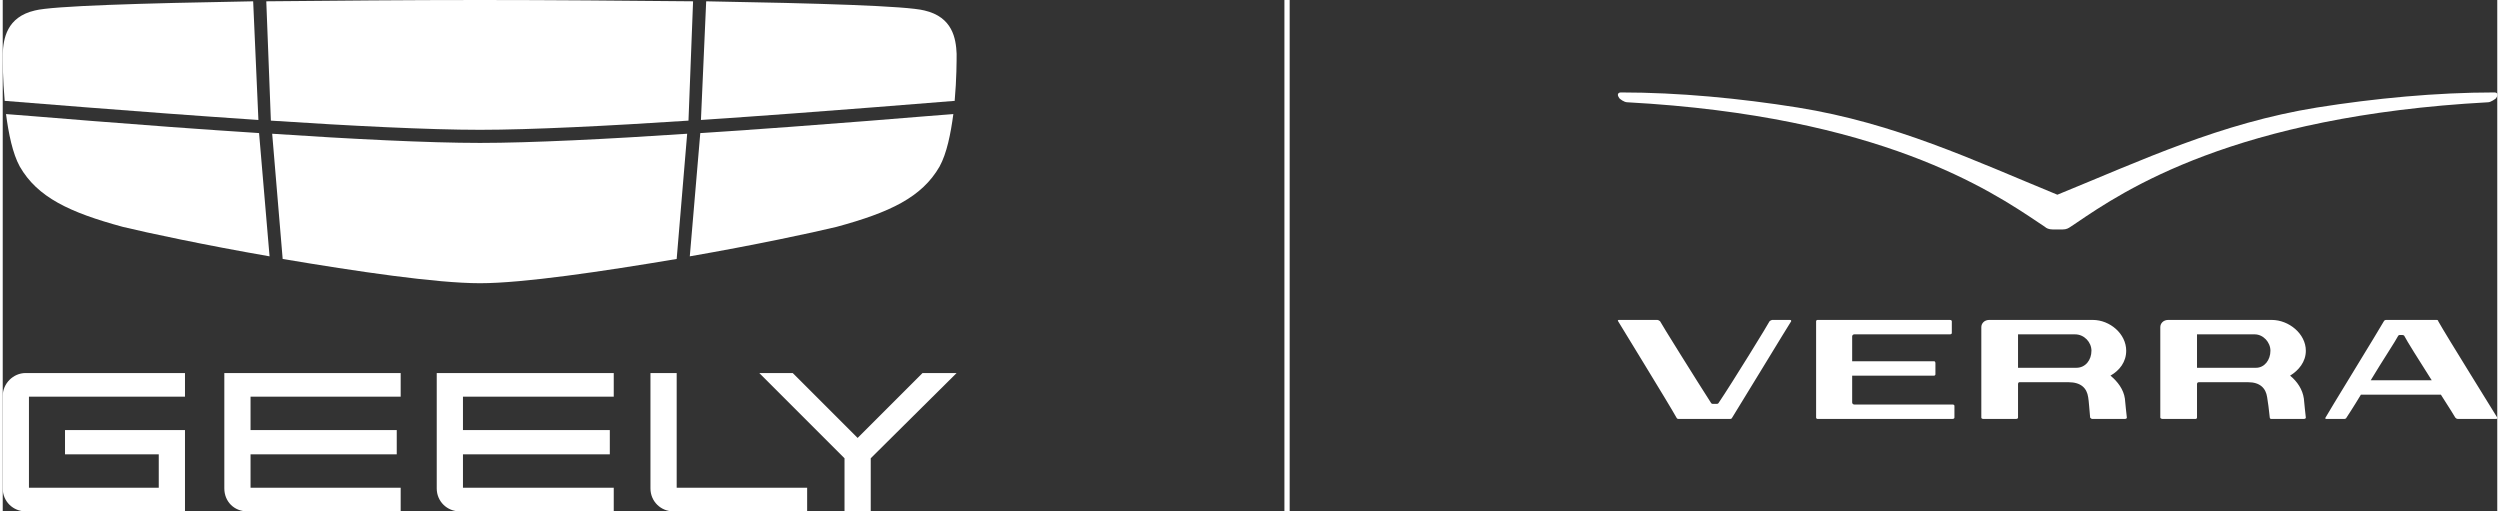
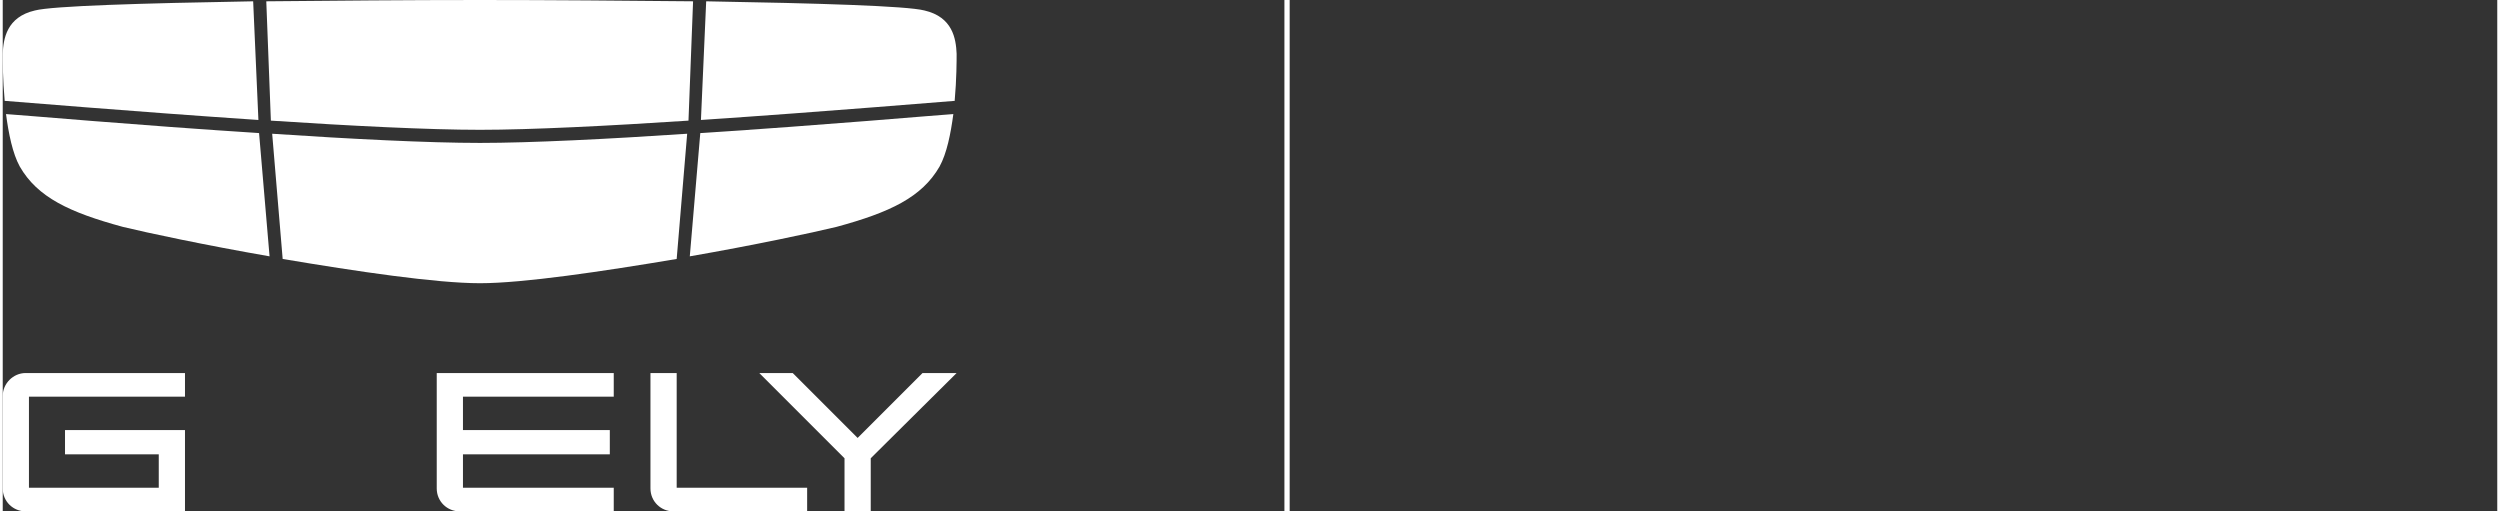
<svg xmlns="http://www.w3.org/2000/svg" xml:space="preserve" width="220px" height="45px" version="1.0" style="shape-rendering:geometricPrecision; text-rendering:geometricPrecision; image-rendering:optimizeQuality; fill-rule:evenodd; clip-rule:evenodd" viewBox="0 0 3805000 780000">
  <rect x="0" y="0" width="3805000" height="780000" fill="#333333" stroke="none" />
  <defs>
    <style type="text/css"> .fil1 {fill:white} .fil0 {fill:white;fill-rule:nonzero} </style>
  </defs>
  <g id="Слой_x0020_1">
    <g id="_2833079354688">
      <g>
        <path class="fil0" d="M35000 780000c-19000,0 -35000,-15000 -35000,-35000l0 -141000c0,-19000 16000,-35000 35000,-35000l243000 0 0 36000 -238000 0 0 139000 198000 0 0 -51000 -143000 0 0 -37000 183000 0 0 124000 -243000 0z" />
-         <path class="fil0" d="M373000 780000c-20000,0 -35000,-15000 -35000,-35000l0 -176000 269000 0 0 36000 -229000 0 0 51000 223000 0 0 37000 -223000 0 0 51000 229000 0 0 36000 -234000 0z" />
        <path class="fil0" d="M1023000 780000c-19000,0 -35000,-15000 -35000,-35000l0 -176000 40000 0 0 175000 199000 0 0 36000 -204000 0z" />
        <path class="fil0" d="M697000 780000c-19000,0 -35000,-15000 -35000,-35000l0 -176000 270000 0 0 36000 -230000 0 0 51000 224000 0 0 37000 -224000 0 0 51000 230000 0 0 36000 -235000 0z" />
        <polygon class="fil0" points="1284000,780000 1284000,699000 1154000,569000 1205000,569000 1304000,668000 1403000,569000 1455000,569000 1324000,699000 1324000,780000 " />
        <path class="fil0" d="M409000 184000c121000,8000 241000,14000 319000,14000 77000,0 197000,-6000 318000,-14000l7000 -182000c-102000,-1000 -216000,-2000 -325000,-2000 -110000,0 -224000,1000 -326000,2000l7000 182000z" />
        <path class="fil0" d="M5000 154000c3000,0 191000,16000 385000,29000l-8000 -181000c-171000,3000 -306000,7000 -333000,14000 -43000,10000 -48000,43000 -49000,66000 0,10000 0,39000 3000,72000l2000 0z" />
        <path class="fil0" d="M1065000 183000c194000,-13000 382000,-29000 385000,-29000l2000 0c3000,-33000 3000,-62000 3000,-72000 -1000,-23000 -6000,-56000 -49000,-66000 -27000,-7000 -162000,-11000 -333000,-14000l-8000 181000z" />
        <path class="fil0" d="M1064000 203000l-16000 188000c98000,-17000 187000,-36000 224000,-45000 81000,-22000 130000,-45000 157000,-92000 11000,-20000 17000,-50000 21000,-80000 -18000,1000 -199000,17000 -386000,29000z" />
        <path class="fil0" d="M1044000 204000c-119000,8000 -239000,14000 -316000,14000 -78000,0 -198000,-6000 -317000,-14000l16000 191000c113000,19000 234000,37000 301000,37000 66000,0 187000,-18000 300000,-37000l16000 -191000z" />
        <path class="fil0" d="M391000 203000c-187000,-12000 -368000,-28000 -386000,-29000 4000,30000 10000,60000 21000,80000 27000,47000 76000,70000 157000,92000 37000,9000 126000,28000 224000,45000l-16000 -188000z" />
      </g>
      <polygon class="fil0" points="1955000,780000 1963000,780000 1963000,0 1955000,0 " />
      <g>
-         <path class="fil1" d="M3134000 297000c-129000,-53000 -247000,-109000 -396000,-133000 -88000,-14000 -181000,-23000 -270000,-23000 -3000,0 -4000,2000 -4000,2000 -1000,2000 0,4000 2000,7000 1000,1000 7000,6000 12000,6000 386000,21000 555000,135000 628000,184000 3000,2000 6000,4000 9000,6000 2000,2000 6000,4000 12000,4000l7000 0 8000 0c6000,0 9000,-2000 12000,-4000 3000,-2000 6000,-4000 9000,-6000 72000,-49000 241000,-163000 628000,-184000 4000,0 11000,-5000 12000,-6000 2000,-3000 3000,-5000 2000,-7000 0,0 -1000,-2000 -4000,-2000 -89000,0 -183000,9000 -271000,23000 -148000,24000 -266000,80000 -396000,133000z" />
-         <path class="fil0" d="M3705000 580000c-19000,-30000 -38000,-60000 -42000,-68000 0,0 -1000,-1000 -3000,-1000l-4000 0c-1000,0 -2000,1000 -2000,1000 -4000,8000 -24000,38000 -42000,68000l93000 0zm98000 59000l-58000 0c-2000,0 -3000,-1000 -4000,-2000 0,0 -9000,-15000 -22000,-35000l-122000 0c-12000,20000 -22000,35000 -22000,35000 0,1000 -2000,2000 -3000,2000l-28000 0c-1000,0 -2000,-1000 -1000,-2000 0,-1000 86000,-141000 89000,-147000 1000,-2000 3000,-2000 4000,-2000l76000 0c1000,0 3000,0 3000,2000 11000,20000 89000,145000 90000,147000 1000,1000 0,2000 -2000,2000zm-1077000 -151000l-27000 0c-1000,0 -3000,1000 -4000,2000 0,1000 -57000,94000 -78000,125000 0,0 -1000,1000 -2000,1000l-7000 0c-1000,0 -2000,-1000 -2000,-1000 -20000,-31000 -78000,-124000 -78000,-125000 -1000,-1000 -3000,-2000 -4000,-2000l-59000 0c-1000,0 -2000,1000 -1000,2000 1000,2000 78000,127000 89000,147000 1000,2000 2000,2000 4000,2000l77000 0c2000,0 3000,0 4000,-2000 4000,-6000 89000,-146000 90000,-147000 0,-1000 0,-2000 -2000,-2000zm460000 47000c0,-13000 -11000,-25000 -25000,-25000l-85000 0 -2000 0 0 3000 0 48000 89000 0c14000,0 23000,-12000 23000,-26000zm51000 73000c1000,9000 2000,22000 3000,29000l0 0c0,1000 -1000,2000 -3000,2000l-50000 0c-1000,0 -2000,-1000 -3000,-2000 -1000,-10000 -2000,-26000 -3000,-31000 -2000,-14000 -11000,-23000 -30000,-23000l-75000 0c-1000,0 -2000,1000 -2000,3000l0 51000c0,1000 -1000,2000 -3000,2000l-50000 0c-2000,0 -3000,-1000 -3000,-2000l0 -138000c0,-6000 5000,-11000 12000,-11000l21000 0 0 0 137000 0c26000,0 51000,21000 51000,47000 0,17000 -10000,30000 -24000,38000 11000,9000 20000,21000 22000,35000zm222000 -73000c0,-13000 -11000,-25000 -24000,-25000l-85000 0 -3000 0 0 3000 0 48000 90000 0c13000,0 22000,-12000 22000,-26000zm51000 73000c1000,9000 2000,22000 3000,29000l0 0c0,1000 -1000,2000 -3000,2000l-50000 0c-1000,0 -2000,-1000 -2000,-2000 -1000,-10000 -3000,-26000 -4000,-31000 -2000,-14000 -11000,-23000 -29000,-23000l-75000 0c-2000,0 -3000,1000 -3000,3000l0 51000c0,1000 -1000,2000 -2000,2000l-51000 0c-1000,0 -3000,-1000 -3000,-2000l0 -138000c0,-6000 5000,-11000 12000,-11000l21000 0 0 0 137000 0c26000,0 52000,21000 52000,47000 0,17000 -11000,30000 -24000,38000 11000,9000 19000,21000 21000,35000zm-536000 9000l-150000 0c-1000,0 -3000,-1000 -3000,-3000l0 -41000 125000 0c1000,0 2000,-1000 2000,-2000l0 -17000c0,-2000 -1000,-3000 -2000,-3000l-125000 0 0 -38000c0,-2000 2000,-3000 3000,-3000l149000 0 -3000 0c2000,0 3000,-1000 3000,-2000l0 -18000c0,-1000 -1000,-2000 -3000,-2000l-149000 0 -14000 0 -39000 0c-1000,0 -2000,1000 -2000,2000l0 147000c0,1000 1000,2000 2000,2000l39000 0 14000 0 153000 0c2000,0 3000,-1000 3000,-2000l0 -18000c0,-1000 -1000,-2000 -3000,-2000z" />
-       </g>
+         </g>
    </g>
  </g>
</svg>